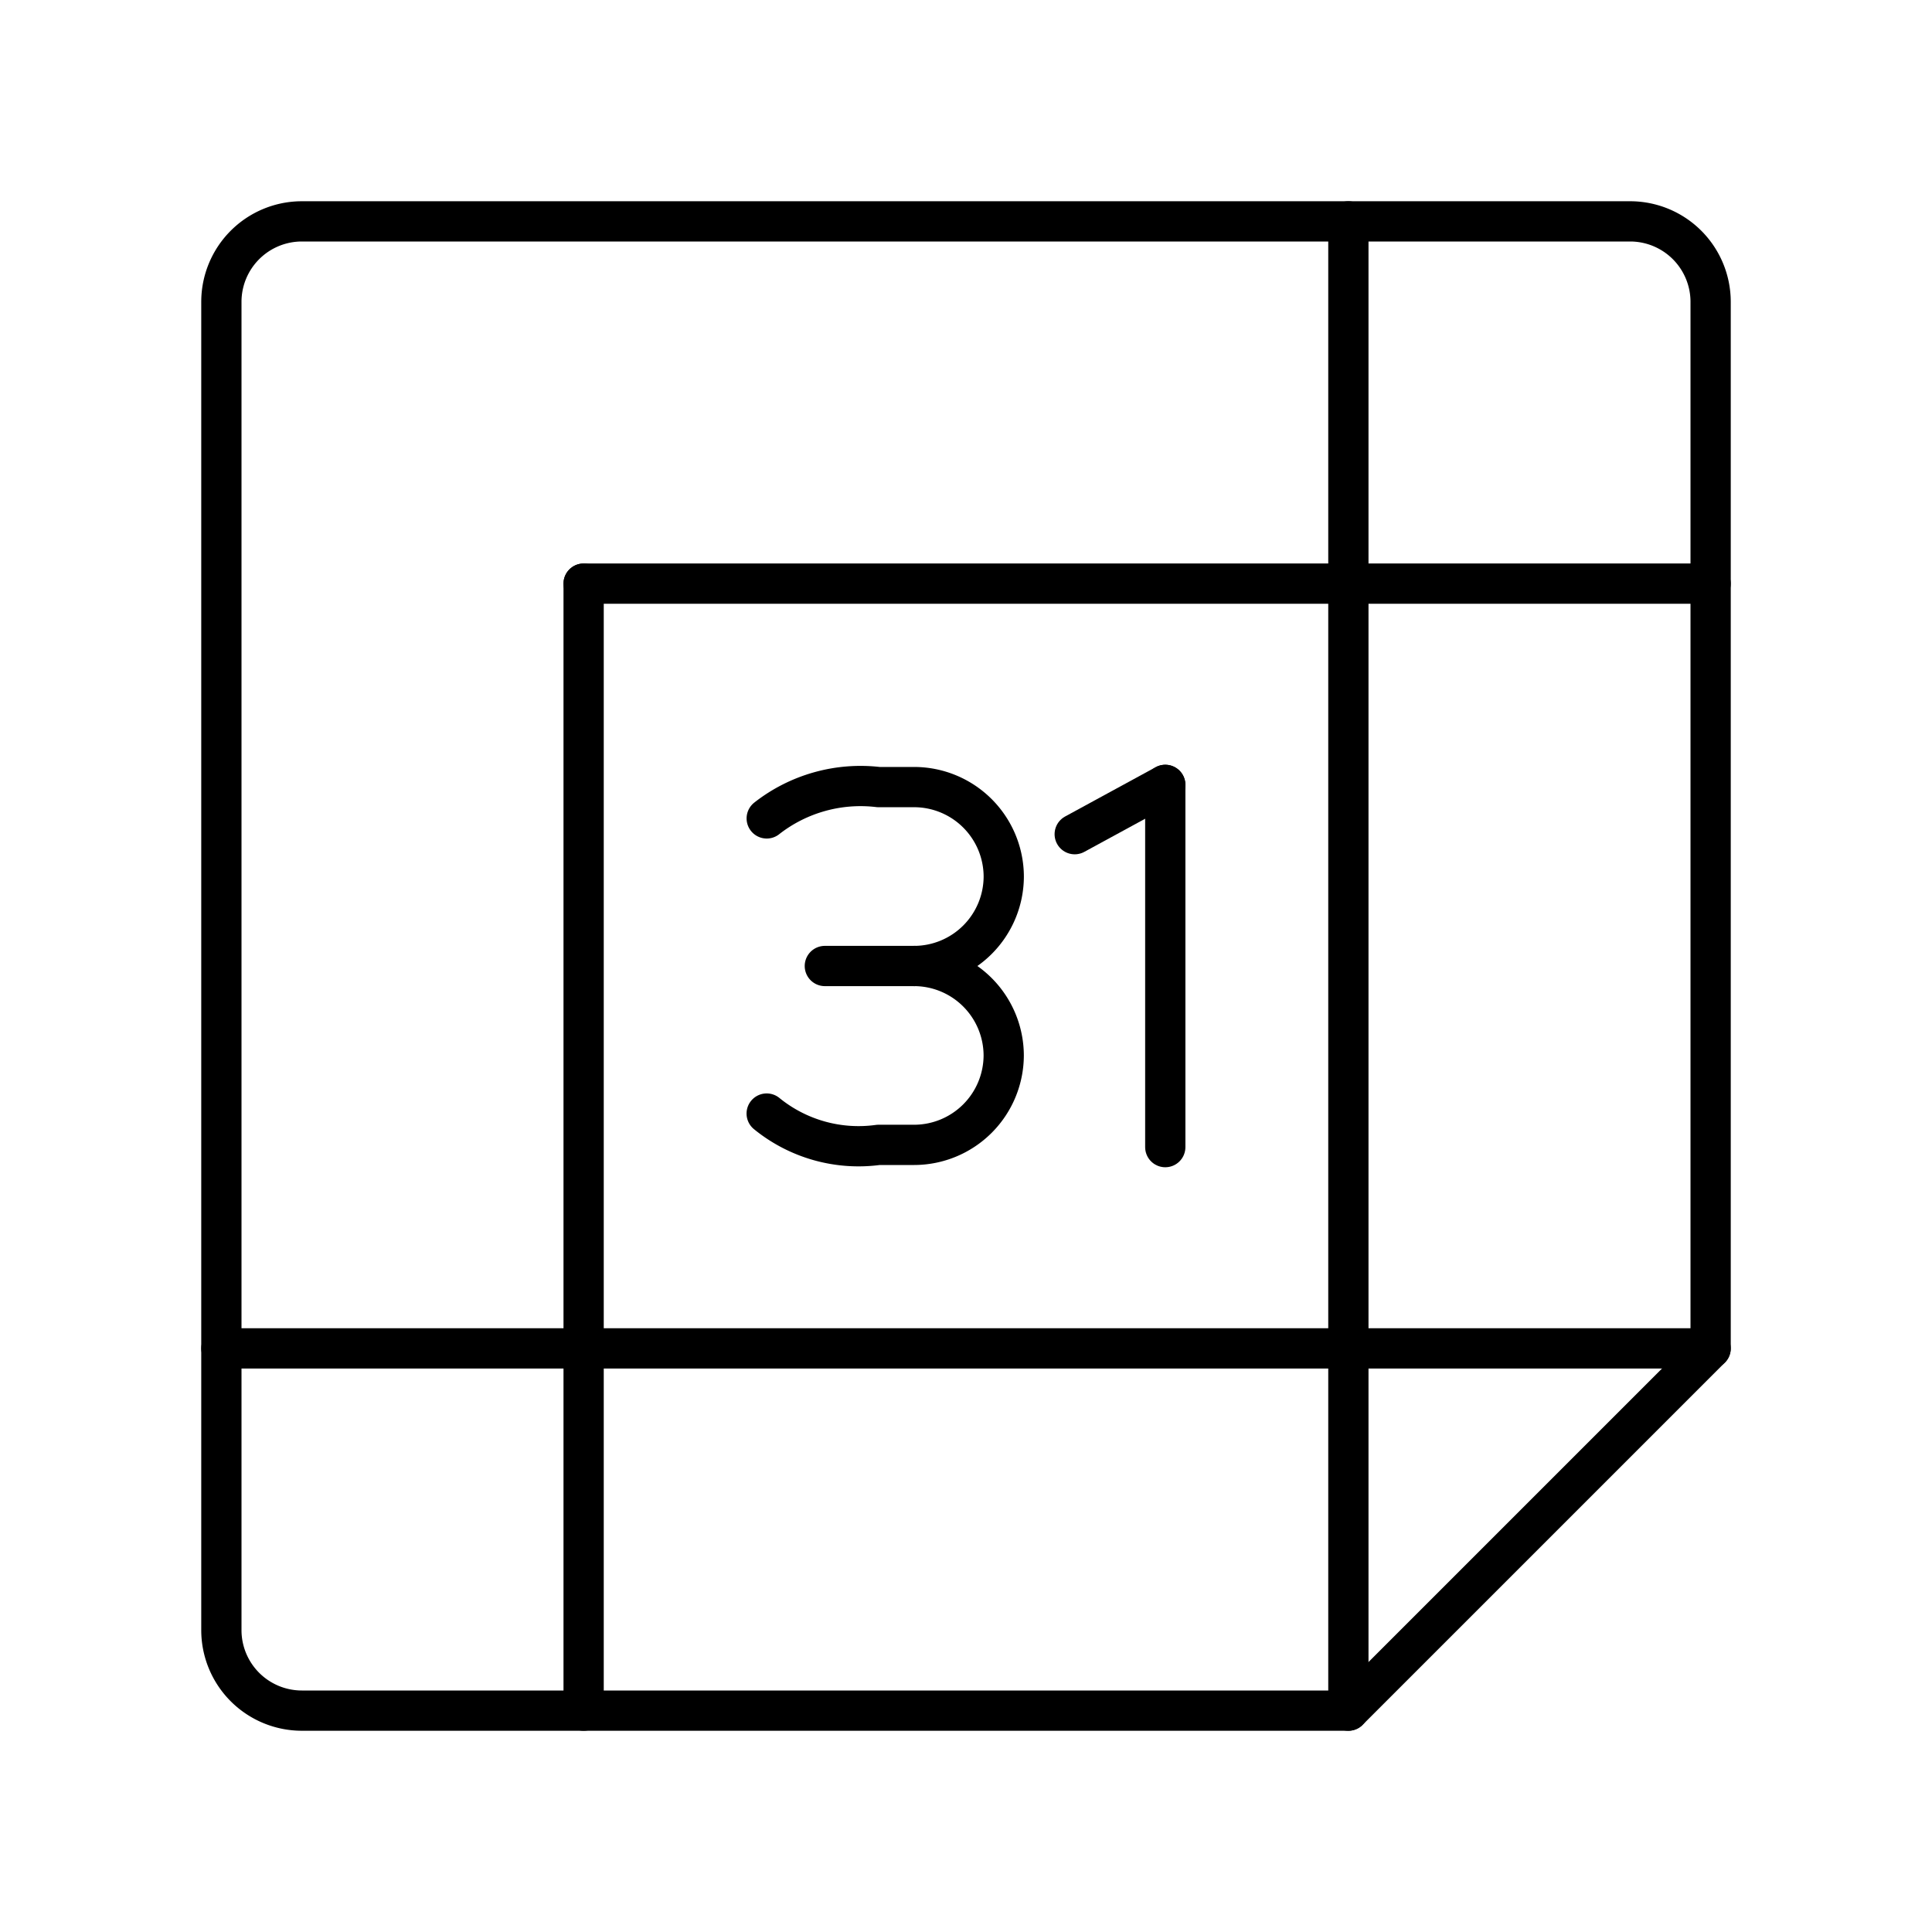
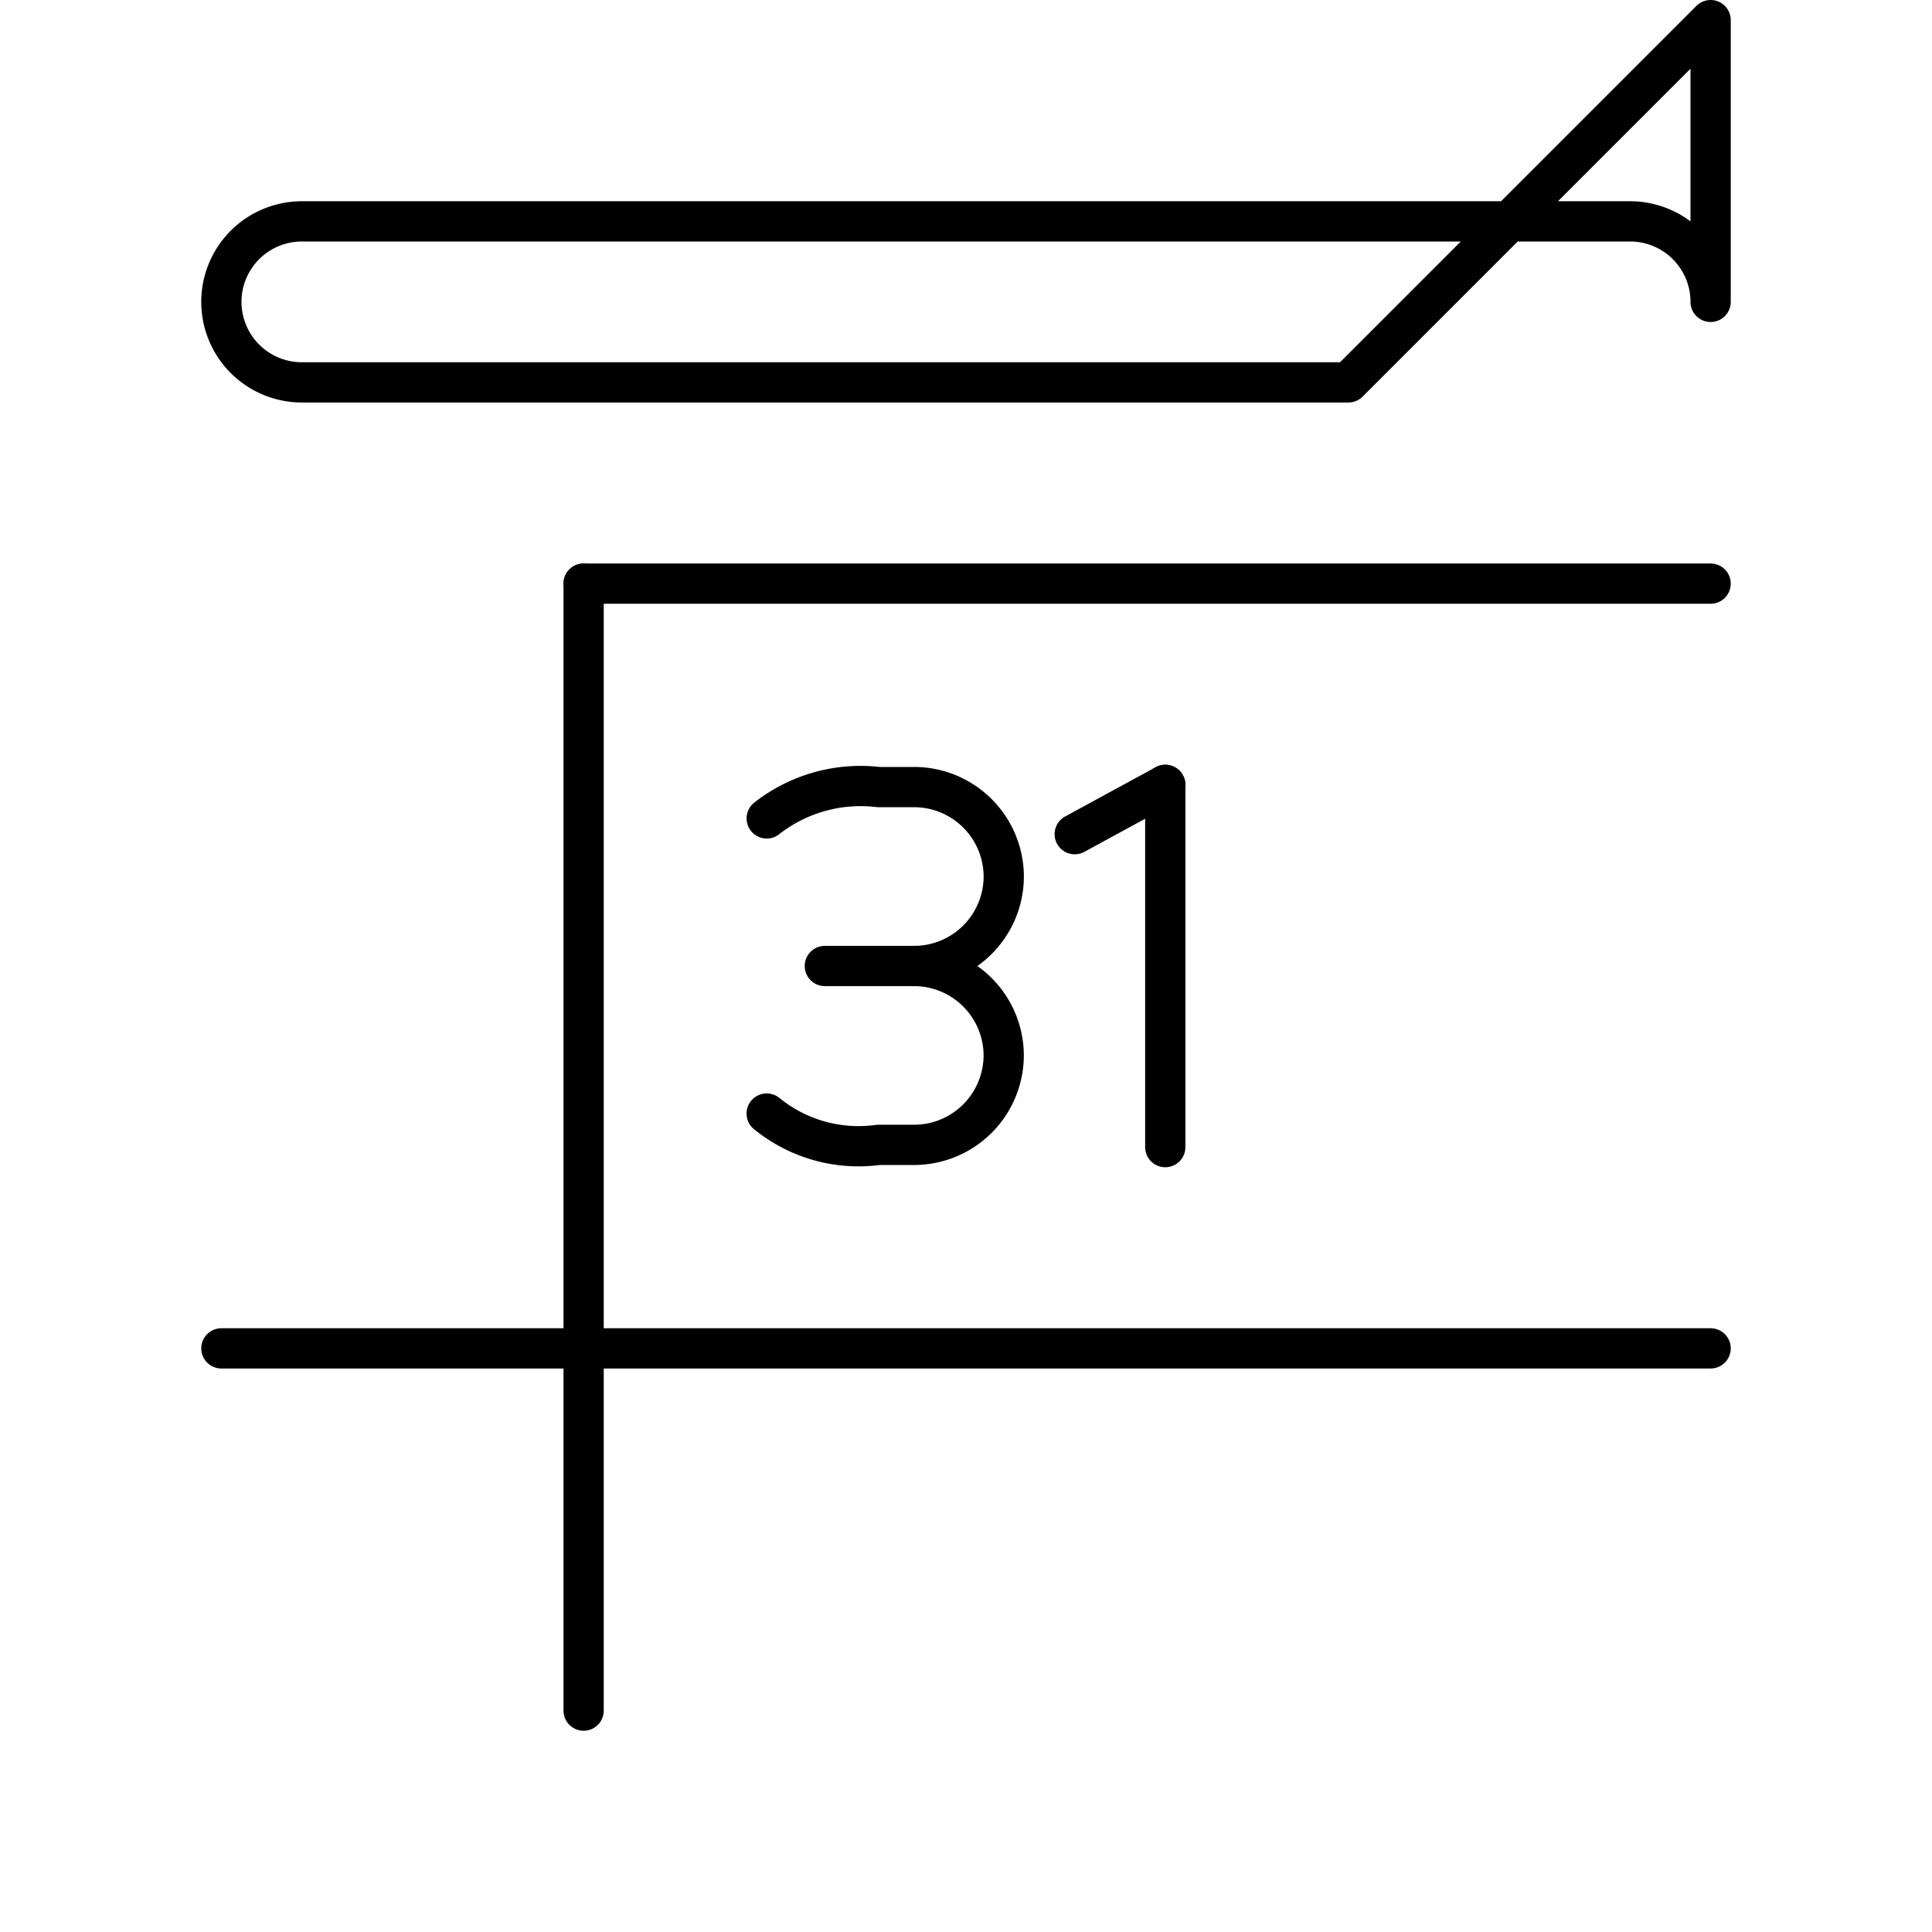
<svg xmlns="http://www.w3.org/2000/svg" width="800px" height="800px" viewBox="0 0 48 48">
  <defs>
    <style>.a{fill:none;stroke:#000000;stroke-linecap:round;stroke-linejoin:round;}</style>
  </defs>
  <line class="a" x1="26.701" y1="20.725" x2="28.951" y2="19.5" />
  <line class="a" x1="28.951" y1="19.5" x2="28.951" y2="28.5" />
  <path class="a" d="M22.715,24a2.229,2.229,0,0,1,2.222,2.222h0a2.229,2.229,0,0,1-2.222,2.222h-.889a3.615,3.615,0,0,1-2.778-.778" />
  <path class="a" d="M19.049,20.333a3.78,3.78,0,0,1,2.778-.778h.889a2.229,2.229,0,0,1,2.222,2.222h0A2.229,2.229,0,0,1,22.715,24H20.493" />
-   <path class="a" d="M40.5,5.5H7.5a2,2,0,0,0-2,2v33a2,2,0,0,0,2,2h26l9-9V7.5A2,2,0,0,0,40.5,5.5Z" />
-   <line class="a" x1="33.5" y1="5.5" x2="33.5" y2="42.5" />
+   <path class="a" d="M40.5,5.5H7.5a2,2,0,0,0-2,2a2,2,0,0,0,2,2h26l9-9V7.5A2,2,0,0,0,40.5,5.5Z" />
  <line class="a" x1="14.5" y1="14.5" x2="14.5" y2="42.5" />
  <line class="a" x1="42.5" y1="33.5" x2="5.5" y2="33.5" />
  <line class="a" x1="42.5" y1="14.5" x2="14.5" y2="14.5" />
</svg>